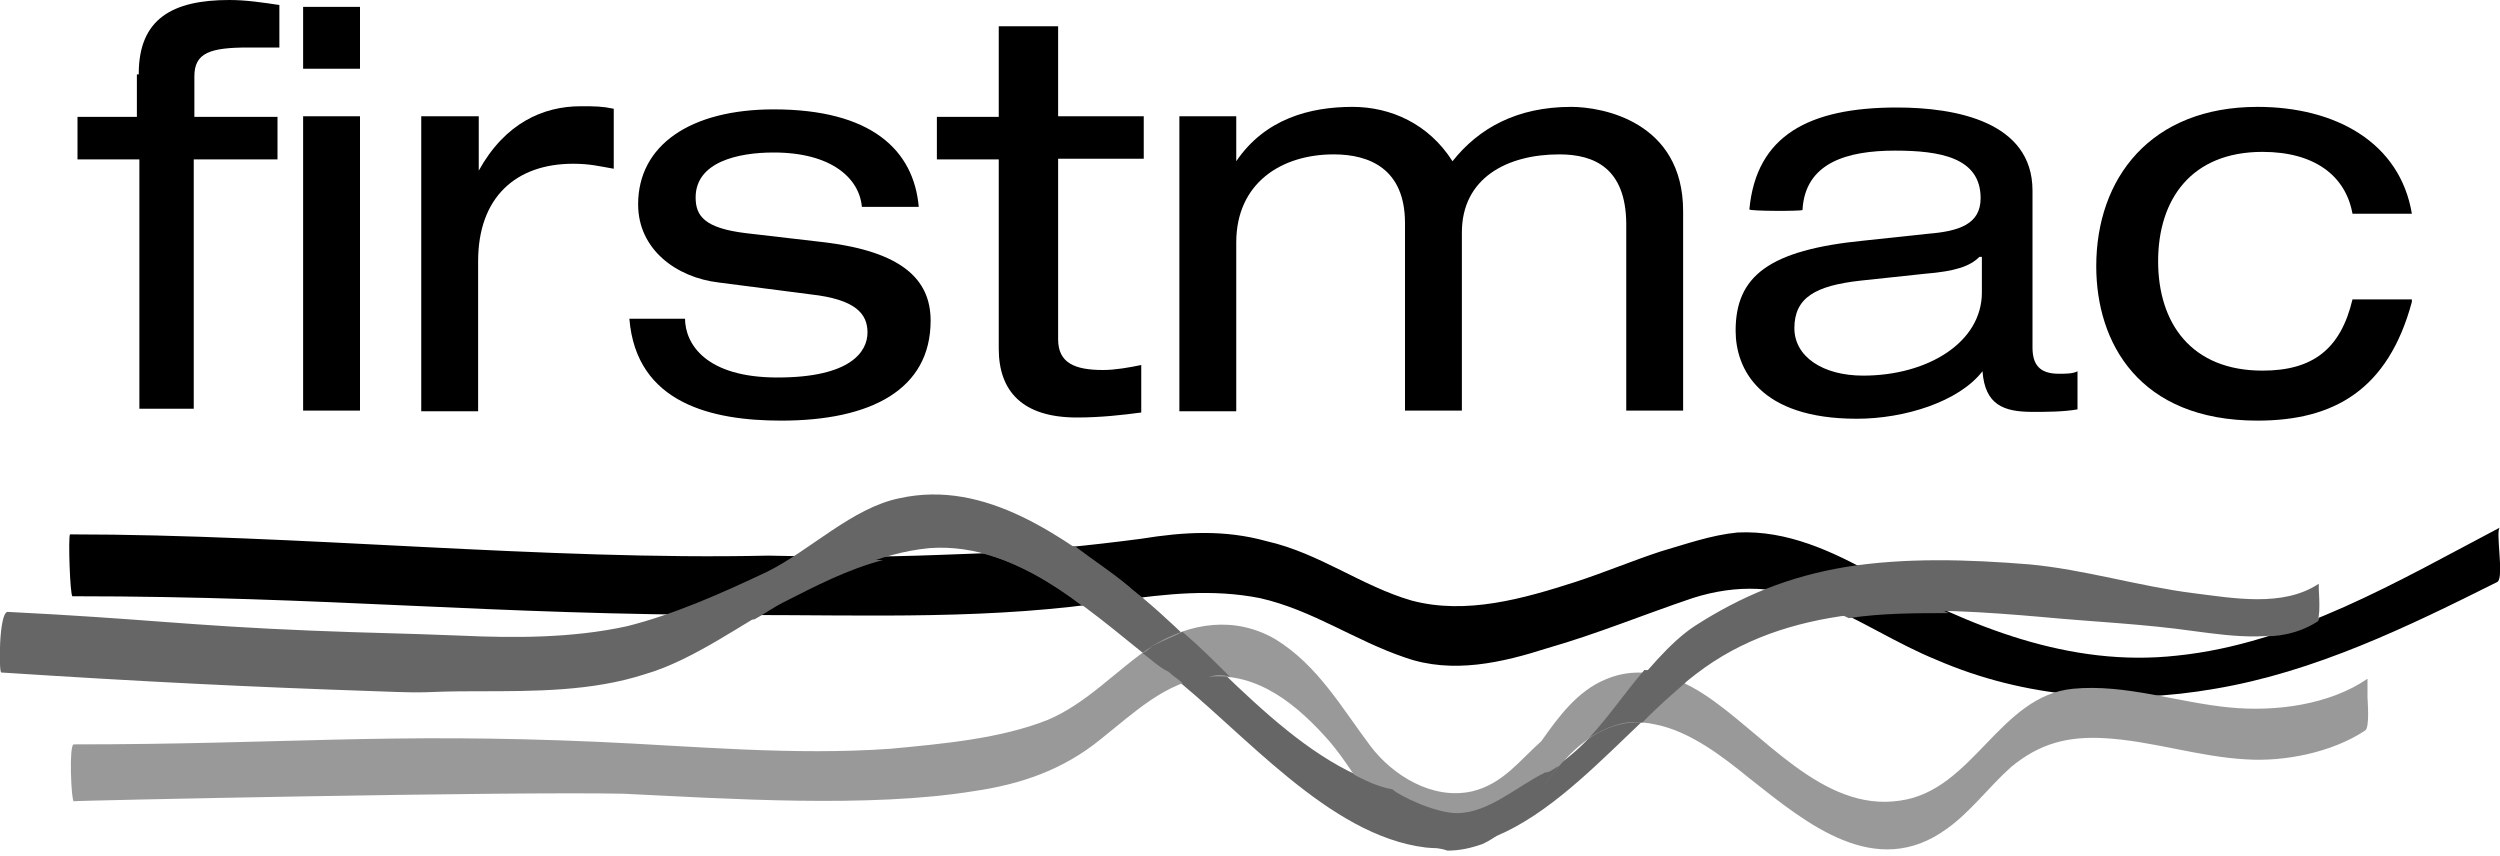
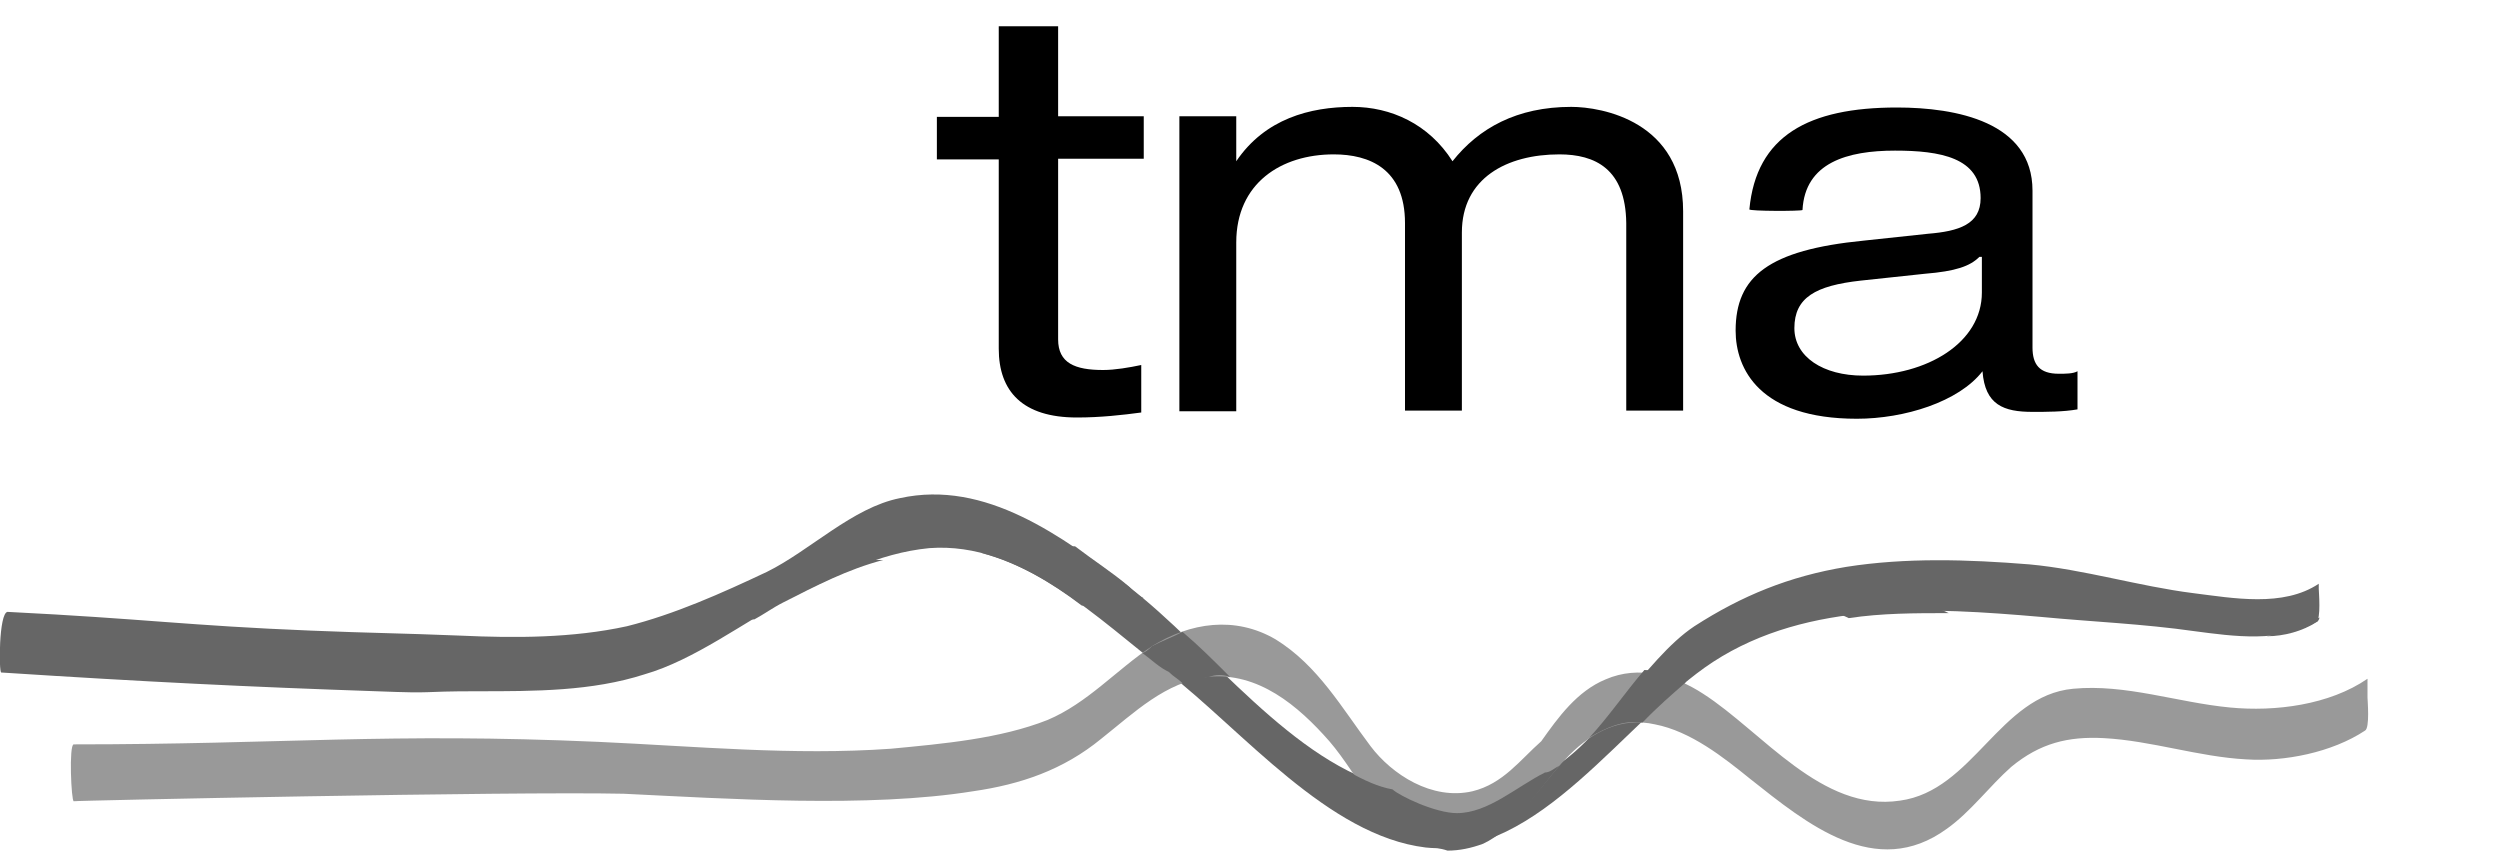
<svg xmlns="http://www.w3.org/2000/svg" id="Layer_1" x="0px" y="0px" viewBox="0 0 400 137" style="enable-background:new 0 0 400 137;" xml:space="preserve">
  <style type="text/css">	.st0{fill-rule:evenodd;clip-rule:evenodd;}	.st1{fill-rule:evenodd;clip-rule:evenodd;fill:#666666;}	.st2{fill-rule:evenodd;clip-rule:evenodd;fill:#999999;}</style>
-   <path class="st0" d="M22.2,11.8C22.2,3,27.6,0,36.7,0c2.7,0,5.3,0.4,8,0.8v6.8c-1.9,0-3.4,0-4.9,0c-6.1,0-8.7,0.8-8.7,4.6v6.5h13.3 v6.8H31v39.9h-8.7V25.5h-9.9v-6.8h9.5v-6.8H22.2z M48.5,1.1h9.1V11h-9.1V1.1z M48.5,18.6h9.1v47.1h-9.1V18.6z" />
-   <path class="st0" d="M67.5,18.6h9.1v8.7c4.2-7.6,10.3-10.3,16.3-10.3c2.3,0,3.4,0,5.3,0.4V27c-2.3-0.4-3.8-0.8-6.5-0.8 c-9.1,0-15.2,5.3-15.2,15.6v24h-9.1V18.6z" />
-   <path class="st0" d="M109.6,50.9c0,4.2,3.4,9.5,14.8,9.5c11.8,0,14.4-4.2,14.4-7.2c0-3-1.9-5.3-9.1-6.1L115,45.2 c-6.8-0.8-12.9-5.3-12.9-12.5c0-9.5,8.4-15.2,21.7-15.2c15.6,0,22.4,6.5,23.2,15.6h-9.1c-0.4-4.6-4.9-8.7-14.1-8.7 c-5.7,0-12.5,1.5-12.5,7.2c0,3,1.5,4.9,8,5.7l12.9,1.5c11.8,1.5,16.7,5.7,16.7,12.5c0,11-9.5,16-23.9,16c-11,0-23.2-2.7-24.3-16.3 H109.6z" />
  <path class="st0" d="M160.2,4.2h9.1v14.4H183v6.8h-13.7v28.9c0,3.8,2.7,4.9,7.2,4.9c1.9,0,4.2-0.4,6.1-0.8v7.6 c-3,0.4-6.5,0.8-10.3,0.8c-8.7,0-12.5-4.2-12.5-11V25.5h-9.9v-6.8h9.9V4.2H160.2z" />
  <path class="st0" d="M249.5,24.7c-8.4,0-15.6,3.8-15.6,12.5v28.5h-9.1v-30c0-8.7-5.7-11-11.4-11c-8.4,0-15.6,4.6-15.6,14.1v27h-9.1 V18.6h9.1v7.2c4.6-6.8,11.8-8.7,18.6-8.7c6.1,0,12.2,2.7,16,8.7c4.2-5.3,10.3-8.7,19-8.7c4.9,0,17.9,2.3,17.9,16.7v31.9h-9.1v-30 C260.1,27,255.2,24.7,249.5,24.7z" />
  <path class="st0" d="M279.9,33.5c1.1-11.8,9.5-16.3,23.6-16.3c9.5,0,21.7,2.3,21.7,13.3v25.1c0,2.7,1.1,4.2,4.2,4.2 c1.1,0,2.3,0,3-0.4v6.1c-2.3,0.4-4.9,0.4-7.2,0.4c-4.6,0-7.6-1.1-8-6.5c-3.8,4.9-12.5,7.6-20.1,7.6c-15.6,0-19.4-8-19.4-14.1 c0-8.7,5.3-12.9,20.5-14.4l10.3-1.1c4.9-0.4,8.4-1.5,8.4-5.7c0-6.5-6.5-7.6-13.7-7.6c-7.6,0-14.4,1.9-14.8,9.5 C288.2,33.8,279.9,33.8,279.9,33.5z M316.7,41.1c-1.5,1.5-3.8,2.3-8.7,2.7l-10.3,1.1c-7.2,0.8-10.6,2.7-10.6,7.6 c0,4.6,4.6,7.6,11,7.6c10.3,0,19-5.3,19-13.3v-5.7H316.7z" />
-   <path class="st0" d="M385.9,48.3c-3.8,14.1-12.5,19-24.7,19c-19,0-25.8-12.5-25.8-24.7c0-14.1,8.7-25.5,25.8-25.5 c12.5,0,22.8,5.7,24.7,17.1h-9.5c-1.1-6.1-6.1-9.9-14.4-9.9c-11.4,0-16.7,7.6-16.7,17.5s5.3,17.5,16.7,17.5c8,0,12.5-3.4,14.4-11.4 h9.5V48.3z" />
-   <path class="st0" d="M11.6,95.4c41,0,66.5,3,107.5,3c20.1,0,39.9,0.8,59.7-2.3c8-1.1,15.2-1.9,22.8-0.4c8.4,1.9,15.2,6.8,23.2,9.5 c7.6,2.7,15.6,0.8,22.8-1.5c8-2.3,15.2-5.3,23.2-8c7.2-2.3,13.7-1.9,20.5,0.8c6.5,2.7,12.2,6.5,18.6,9.1c14.1,6.1,29.6,7.2,44.5,4.6 c16-2.7,30.8-9.9,45.2-17.1c1.1-0.8-0.4-8.4,0.4-8.7c-16,8.4-33.1,18.6-51.7,20.5c-17.1,1.9-33.1-4.6-48.3-12.9 c-6.8-3.8-14.1-7.2-22-6.8c-4.2,0.4-8.4,1.9-12.2,3c-4.6,1.5-9.1,3.4-13.7,4.9c-8.4,2.7-17.5,5.3-26.2,3c-8-2.3-14.8-7.6-23.2-9.5 c-6.8-1.9-13.3-1.5-20.1-0.4c-8.4,1.1-16.3,1.9-24.7,2.3c-11.4,0.4-16.7,0.8-35,0.4c-35.7,0.8-75.2-3.4-111.7-3.4 C10.9,85.9,11.2,95.4,11.6,95.4z" />
  <path class="st1" d="M0.2,107.6c23.2,1.5,39.5,2.3,60,3c10.3,0.4,6.1,0,16.3,0c9.1,0,18.2,0,26.6-2.7c8-2.3,16-8.4,23.2-12.2 c7.2-3.4,14.1-7.2,22.4-8c14.8-1.1,27,11.4,38,19.8c12.2,9.5,25.8,26.2,41.4,28.1c18.2,1.9,31.9-20.5,46-29.7 c15.2-9.9,35-8.7,52.4-7.2c8.4,0.8,16.3,1.1,24.7,2.3c6.1,0.8,13.7,1.9,19.4-1.5c0.8-0.4,0.4-4.9,0.4-5.3v-0.8 c-5.7,3.8-13.7,2.3-20.1,1.5c-8.7-1.1-17.5-3.8-26.2-4.6c-9.9-0.8-19.8-1.1-29.3,0.4c-9.1,1.5-16.7,4.6-24.3,9.5 c-8,5.3-15.2,19-23.6,23.2c-4.6,2.3-9.1,6.5-14.1,6.5c-3.4,0-9.1-2.7-10.3-3.8c-16.3-3.8-29.6-22.4-42.6-32.3 c-10.6-8-22.8-17.1-36.5-14.1c-7.6,1.5-14.4,8.4-21.3,11.8c-7.2,3.4-14.8,6.8-22.4,8.7c-8.7,1.9-17.9,1.9-26.6,1.5 c-9.9-0.4-14.1-0.4-23.9-0.8c-19.8-0.8-26.6-1.9-48.6-3C-0.2,98.1-0.2,107.6,0.2,107.6z" />
  <path class="st1" d="M300,92.4c-0.8-0.4-1.5-0.8-2.7-1.5c-0.8,0-1.5,0-1.9,0.4c-4.6,0.8-8.7,1.9-12.9,3.4c3,0.4,5.7,1.1,8.7,2.3 c1.5,0.8,3,1.1,4.6,1.9c5.3-0.8,10.6-0.8,16-0.8C307.6,96.2,303.8,94.3,300,92.4z" />
  <path class="st1" d="M180.7,93.9c-2.7-2.3-5.7-4.2-8.7-6.5c-4.6,0.4-9.1,0.8-14.1,1.1c-0.4,0-0.4,0-0.8,0c5.7,1.5,11,4.6,16,8.4 c1.9-0.4,3.8-0.4,5.7-0.8c1.5-0.4,2.7-0.4,4.2-0.4C182.2,95.4,181.5,94.7,180.7,93.9z" />
  <path class="st1" d="M126.4,89.6c-1.5,1.1-3,1.9-4.6,2.7c-5.3,2.3-10.6,4.9-16,6.8c3.8,0,8,0,12.2,0c0.8,0,1.5,0,2.7,0 c1.5-0.8,3-1.9,4.6-2.7c5.3-2.7,10.3-5.3,16-6.8C137.1,89.6,132.5,89.6,126.4,89.6z" />
  <path class="st1" d="M371.1,98.8c-2.7,1.1-5.7,2.3-8.4,3c2.7,0,5.7-0.8,8-2.3C370.7,99.6,371.1,99.2,371.1,98.8z" />
  <path class="st2" d="M99.8,127c16.7,0.8,39.1,2.3,55.9-0.4c7.6-1.1,14.4-3.4,20.5-8.4c5.3-4.2,10.3-9.1,17.1-9.9 c8-0.8,14.4,4.6,19.4,10.3c4.9,5.7,7.6,13.3,15.6,16.3c11,4.2,16.3-7.6,22.8-14.1c3.8-3.8,8.4-6.1,13.7-4.9c5.7,1.1,11,5.3,15.2,8.7 c9.1,7.2,20.1,16.3,31.5,8c3.8-2.7,6.8-6.8,10.3-9.9c4.6-3.8,9.1-4.9,14.8-4.6c7.6,0.4,15.2,3,22.8,3.4c6.1,0.4,13.7-1.1,19-4.6 c0.8-0.4,0.4-4.9,0.4-5.3c0-0.4,0-3,0-3c-6.1,4.2-14.8,5.3-22,4.6c-8.4-0.8-16.7-3.8-25.1-3c-11.8,1.1-16,16.3-27.7,17.9 c-12.5,1.9-22-11-31.5-17.1c-4.6-3-10.3-4.6-15.6-2.3c-4.6,1.9-7.6,6.1-10.3,9.9c-3.4,3-6.1,6.8-11,8c-6.5,1.5-12.9-2.7-16.3-7.2 c-4.6-6.1-8.4-12.9-15.2-17.1c-6.5-3.8-13.7-2.7-19.8,1.1c-5.7,3.8-10.3,9.1-16.7,11.8c-7.6,3-16.7,3.8-25.1,4.6 c-15.6,1.1-31.2-0.4-46.7-1.1c-33.8-1.5-50.5,0.4-84,0.4c-0.8,0-0.4,9.1,0,9.1C11.6,128.1,81.9,126.6,99.8,127z" />
  <path class="st1" d="M196.8,108.3c-2.7-2.7-4.9-4.9-7.6-7.2c-1.5,0.8-3.4,1.5-4.9,2.3c-0.4,0.4-0.8,0.8-1.5,1.1 c1.5,1.1,2.7,2.3,4.2,3c0.8,0.8,1.5,1.1,2.3,1.9c1.5-0.4,2.7-0.8,4.2-1.1C194.5,107.9,195.7,107.9,196.8,108.3z" />
  <path class="st1" d="M231.6,136.1c1.9,0,3.8-0.4,5.7-1.1c4.9-2.3,8.4-8,12.2-12.5c-0.8,0.4-1.5,1.1-2.3,1.1 c-4.6,2.3-9.1,6.5-14.1,6.5c-3.4,0-9.1-2.7-10.3-3.8c-2.3-0.4-4.6-1.5-6.8-2.7c3,4.6,6.1,9.1,11.8,11.4 C229.3,135.7,230.5,135.7,231.6,136.1z" />
  <path class="st1" d="M263.1,107.2c-3.1,3.6-5.8,7.6-8.8,10.8c2.7-1.6,5.4-2.8,8.5-2.4c2.3-2.4,4.6-4.4,6.9-6.4 C267.3,108,265,107.2,263.1,107.2z" />
</svg>